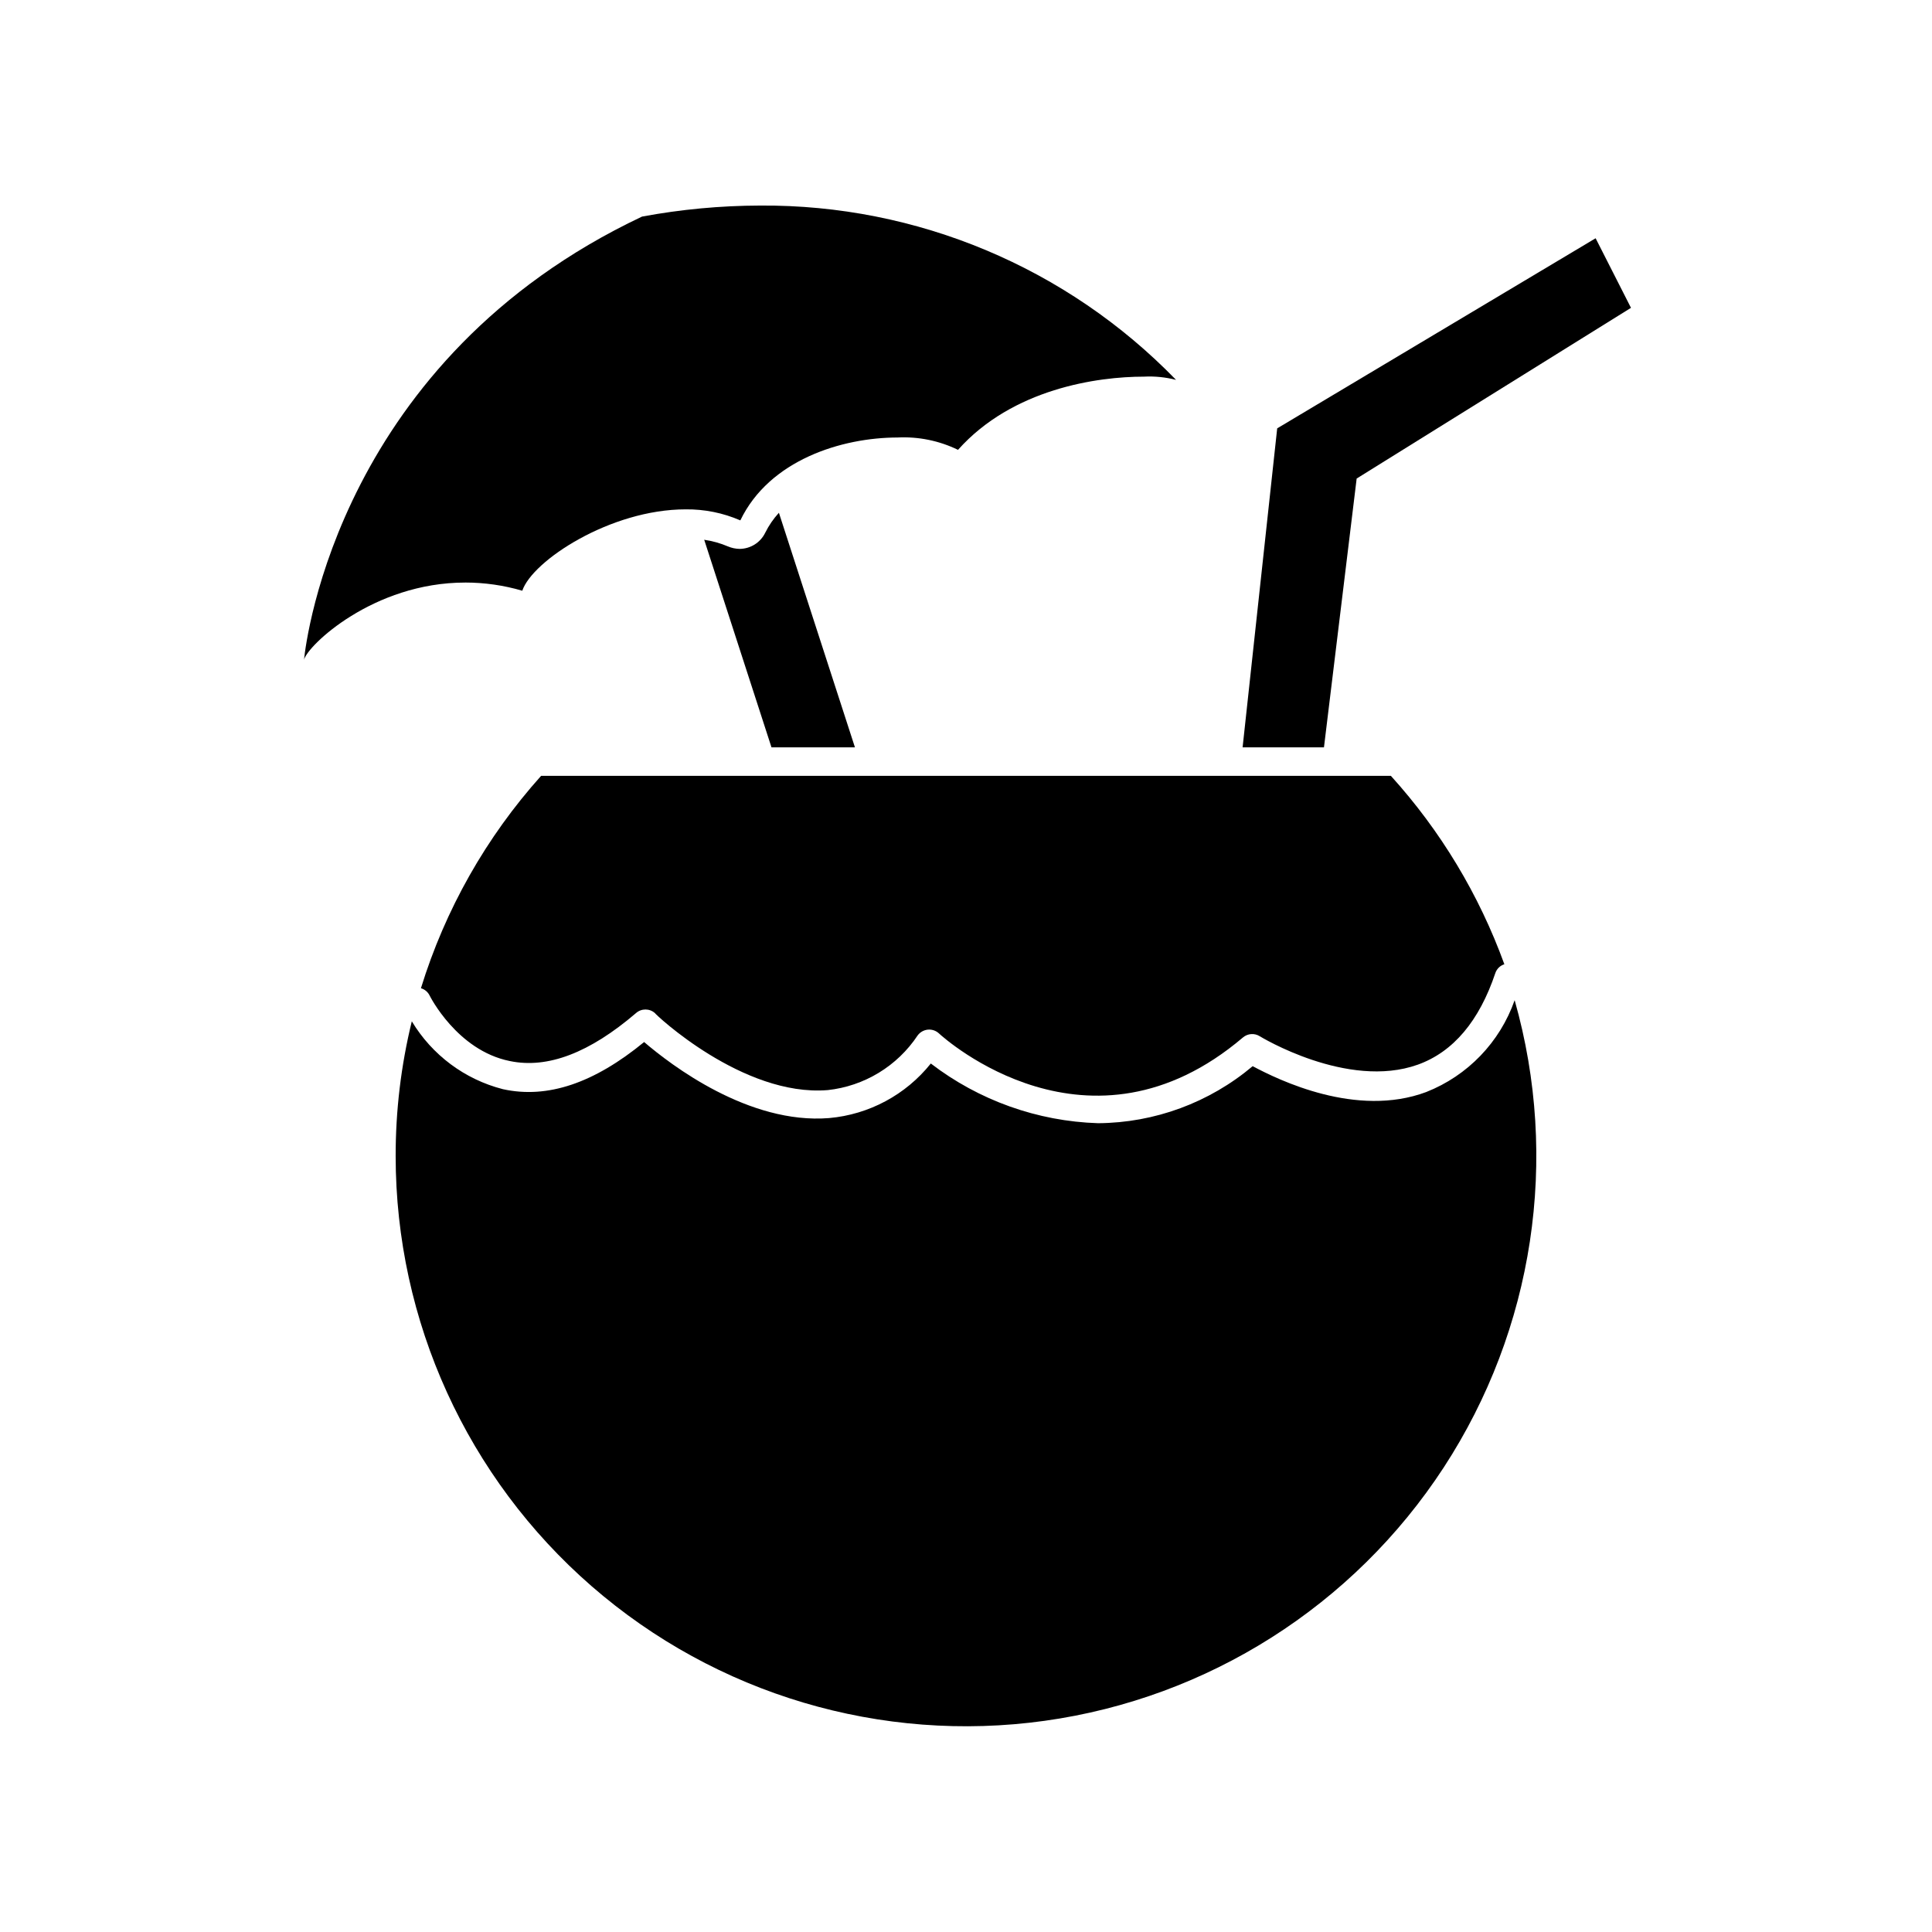
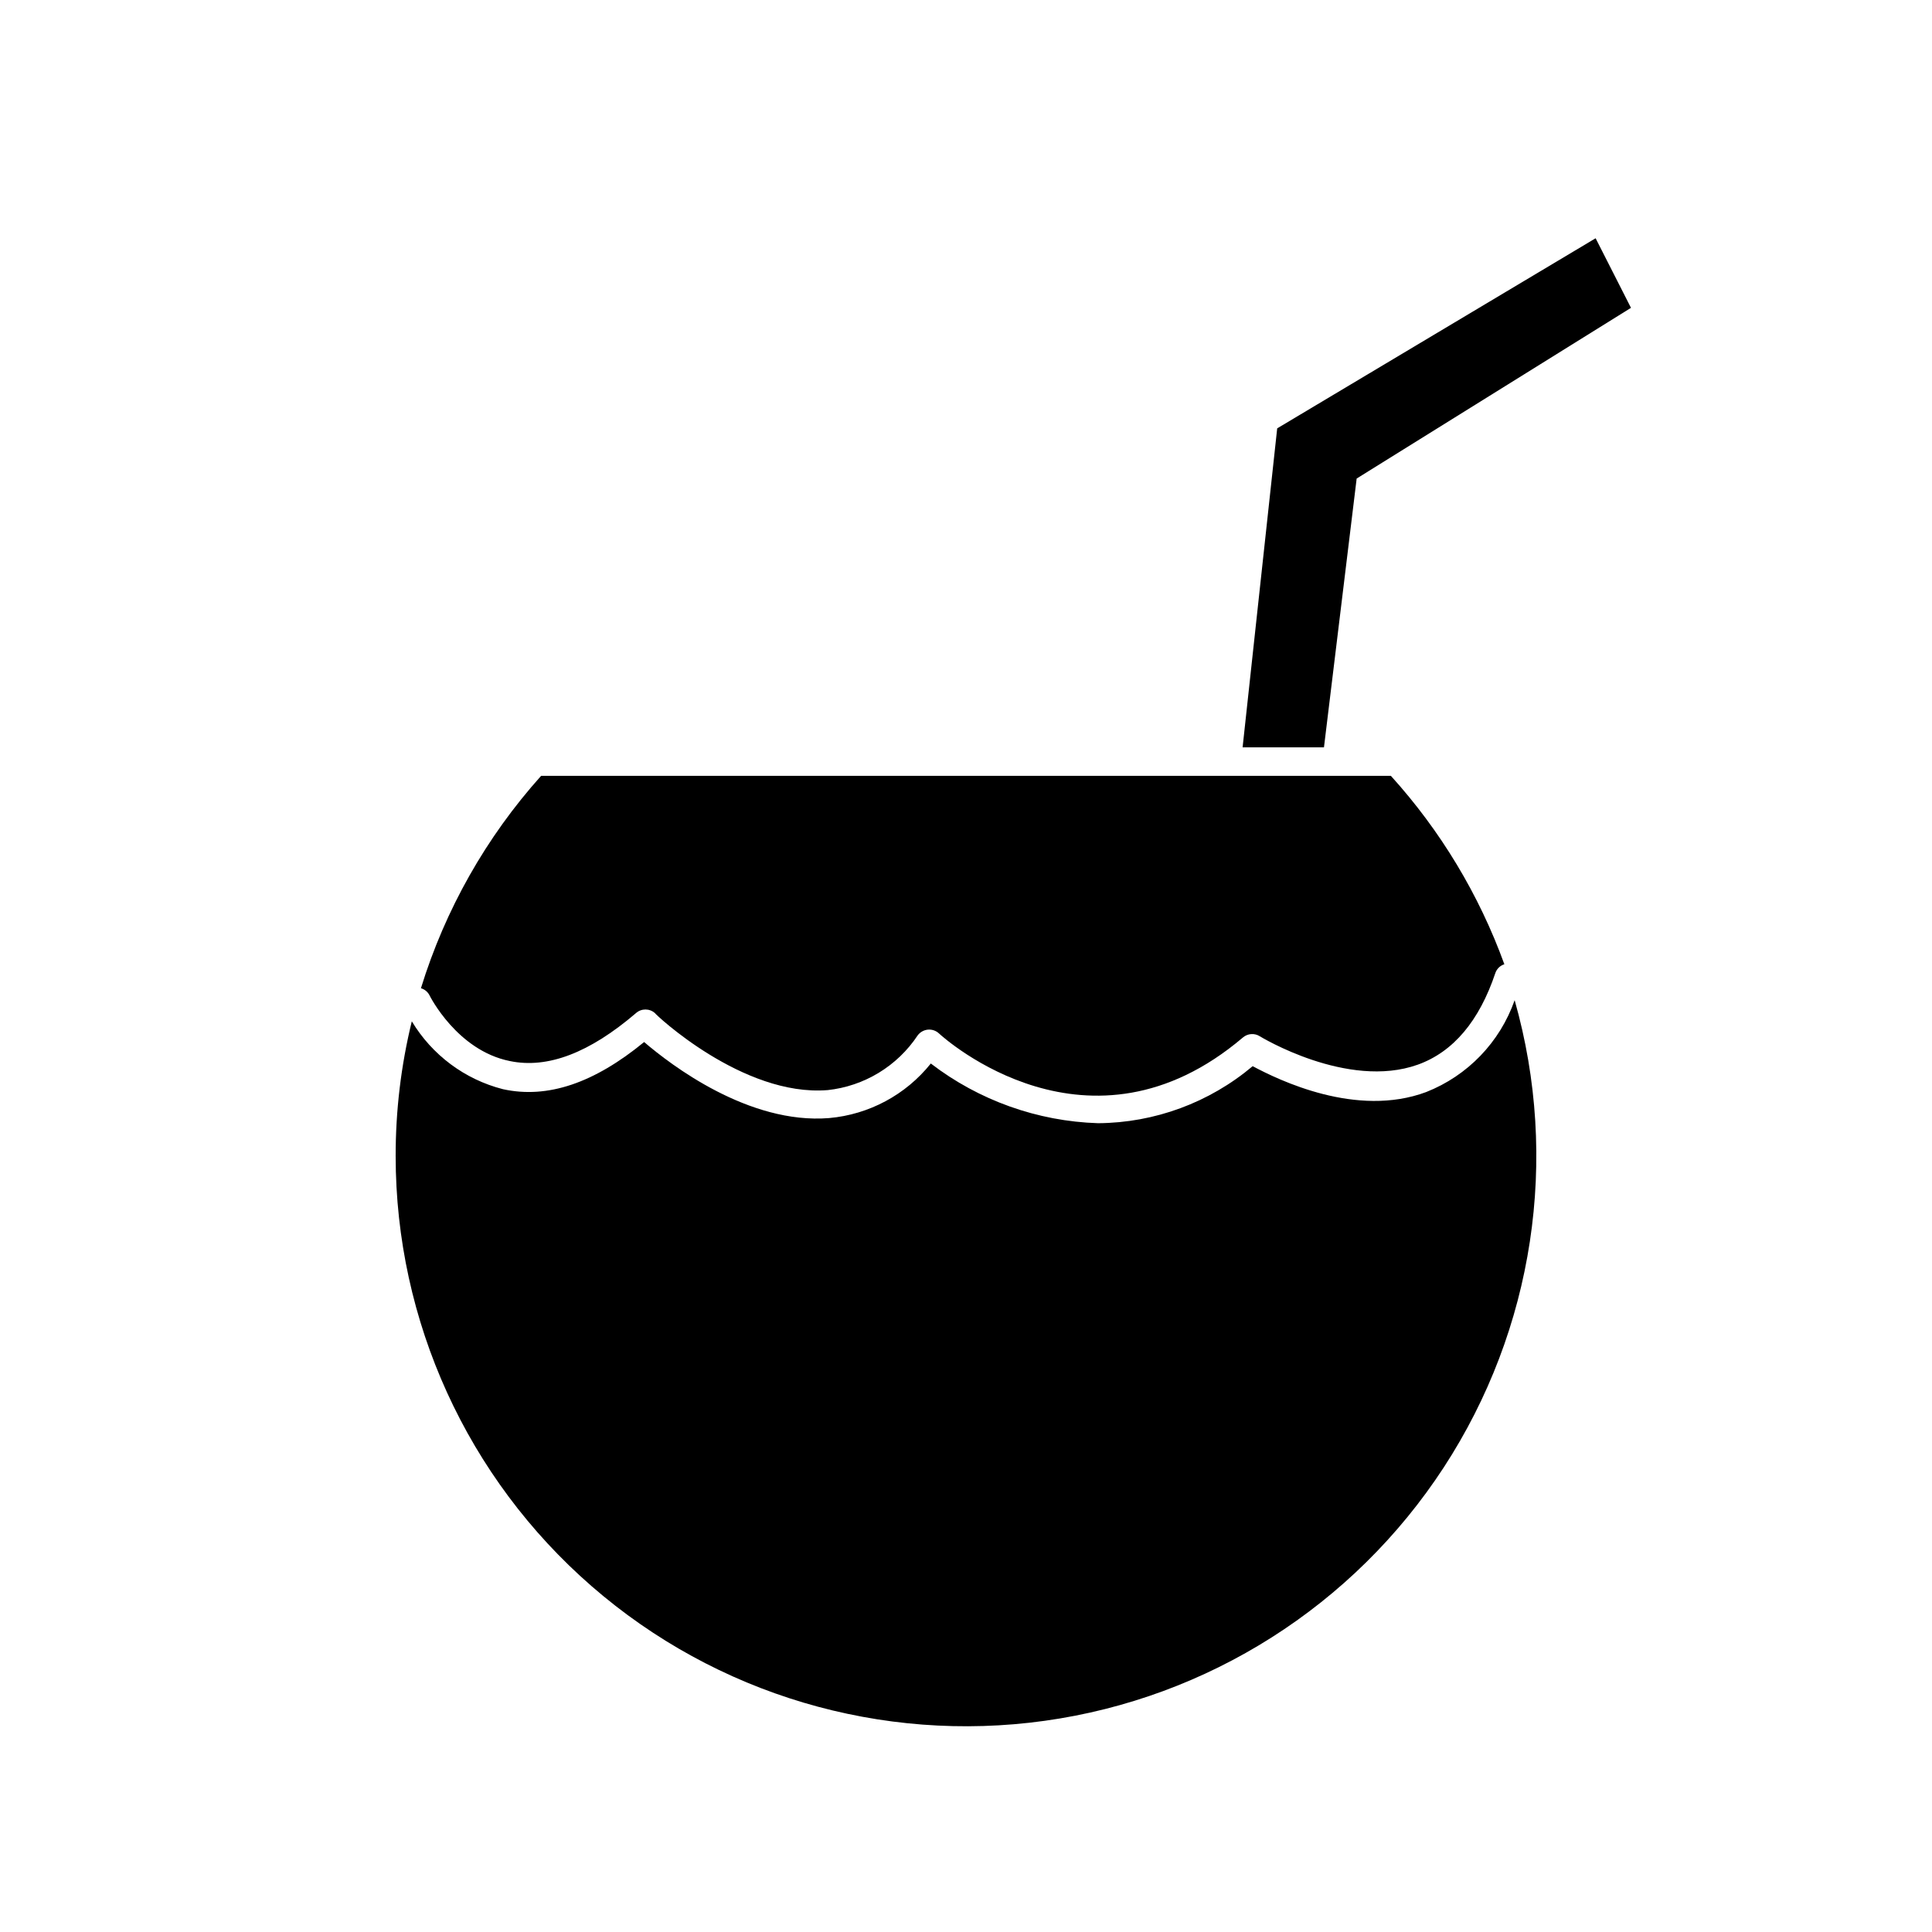
<svg xmlns="http://www.w3.org/2000/svg" fill="#000000" width="800px" height="800px" version="1.1" viewBox="144 144 512 512">
  <g>
    <path d="m482.47 257.52-9.168 84.539h21.562l8.664-71.238 72.699-45.242-9.371-18.438z" />
-     <path d="m370.57 342.06-20.152-62.172v0.004c-1.449 1.582-2.672 3.363-3.625 5.289-1.266 2.606-3.906 4.266-6.801 4.281-1.059-0.023-2.102-0.242-3.074-0.652-2.016-0.859-4.133-1.453-6.297-1.766l17.832 55.016z" />
    <path d="m521.97 433.4c-18.492 6.902-39.098-3.176-46-6.852-11.473 9.66-25.961 15.008-40.961 15.113-16.066-0.504-31.574-6.039-44.332-15.82-6.633 8.297-16.375 13.523-26.957 14.461-21.312 1.715-41.969-14.105-49.02-20.152-13.199 10.832-25.543 15.113-37.434 12.492-10.094-2.59-18.766-9.051-24.133-17.984-2.859 11.691-4.297 23.684-4.281 35.719 0.012 43.715 18.953 85.285 51.934 113.98 32.977 28.695 76.766 41.707 120.06 35.676 43.301-6.035 81.863-30.516 105.75-67.133 23.879-36.617 30.738-81.781 18.801-123.84-3.906 11.129-12.457 20.012-23.426 24.336z" />
    <path d="m255.55 405.89c1.02 0.293 1.859 1.008 2.32 1.965 0 0 7.203 14.508 21.211 17.328 10.078 2.117 21.211-2.215 33.453-12.695 1.434-1.281 3.602-1.281 5.035 0 0 0.25 23.277 22.219 45.746 20.402v0.004c9.723-1.043 18.477-6.359 23.883-14.512 0.641-0.852 1.605-1.402 2.668-1.512 1.066-0.109 2.129 0.238 2.922 0.957 1.613 1.512 39.902 35.719 80.609 1.109 1.266-1.074 3.086-1.199 4.484-0.301 0 0 23.176 14.207 41.867 7.508 9.371-3.375 16.273-11.539 20.555-24.336 0.391-1.086 1.27-1.926 2.367-2.266-6.691-18.438-16.906-35.395-30.074-49.93h-225.2c-14.559 16.238-25.422 35.438-31.844 56.277z" />
-     <path d="m381.91 259.94c5.516-0.27 11.008 0.859 15.973 3.273 14.461-16.223 36.98-19.398 49.273-19.398 2.863-0.148 5.734 0.141 8.512 0.859-28.898-29.797-68.723-46.488-110.23-46.199-10.496 0.027-20.969 1.004-31.289 2.922-79.902 37.785-89.023 111.89-89.578 117.44 0.855-3.68 18.289-20.453 42.723-20.453l0.004-0.004c5.113 0 10.203 0.73 15.113 2.168 2.672-7.961 23.375-21.562 43.277-21.562 4.988-0.062 9.934 0.934 14.508 2.922 7.711-16.023 26.906-21.965 41.715-21.965z" />
  </g>
</svg>